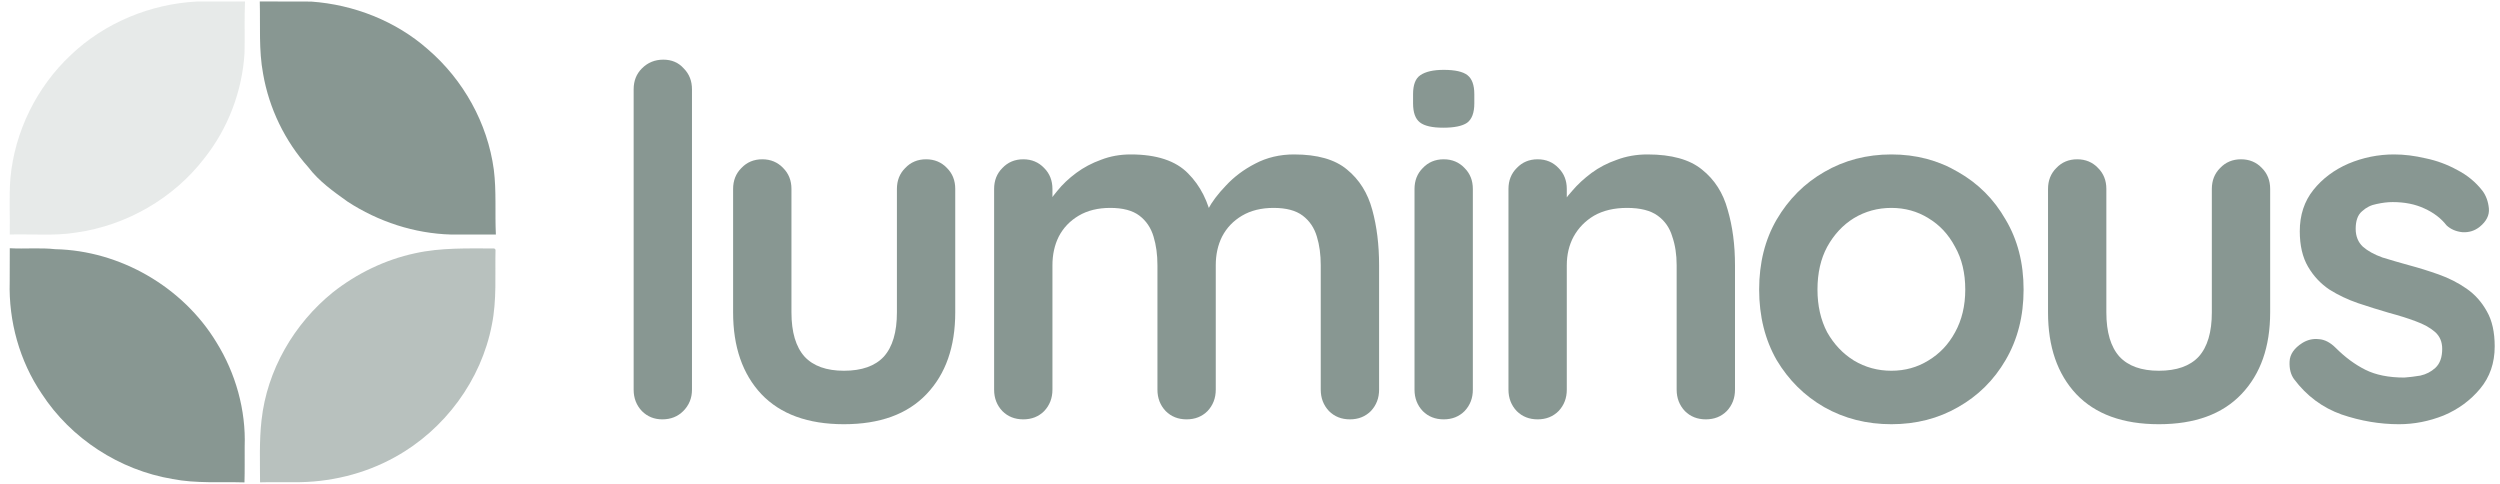
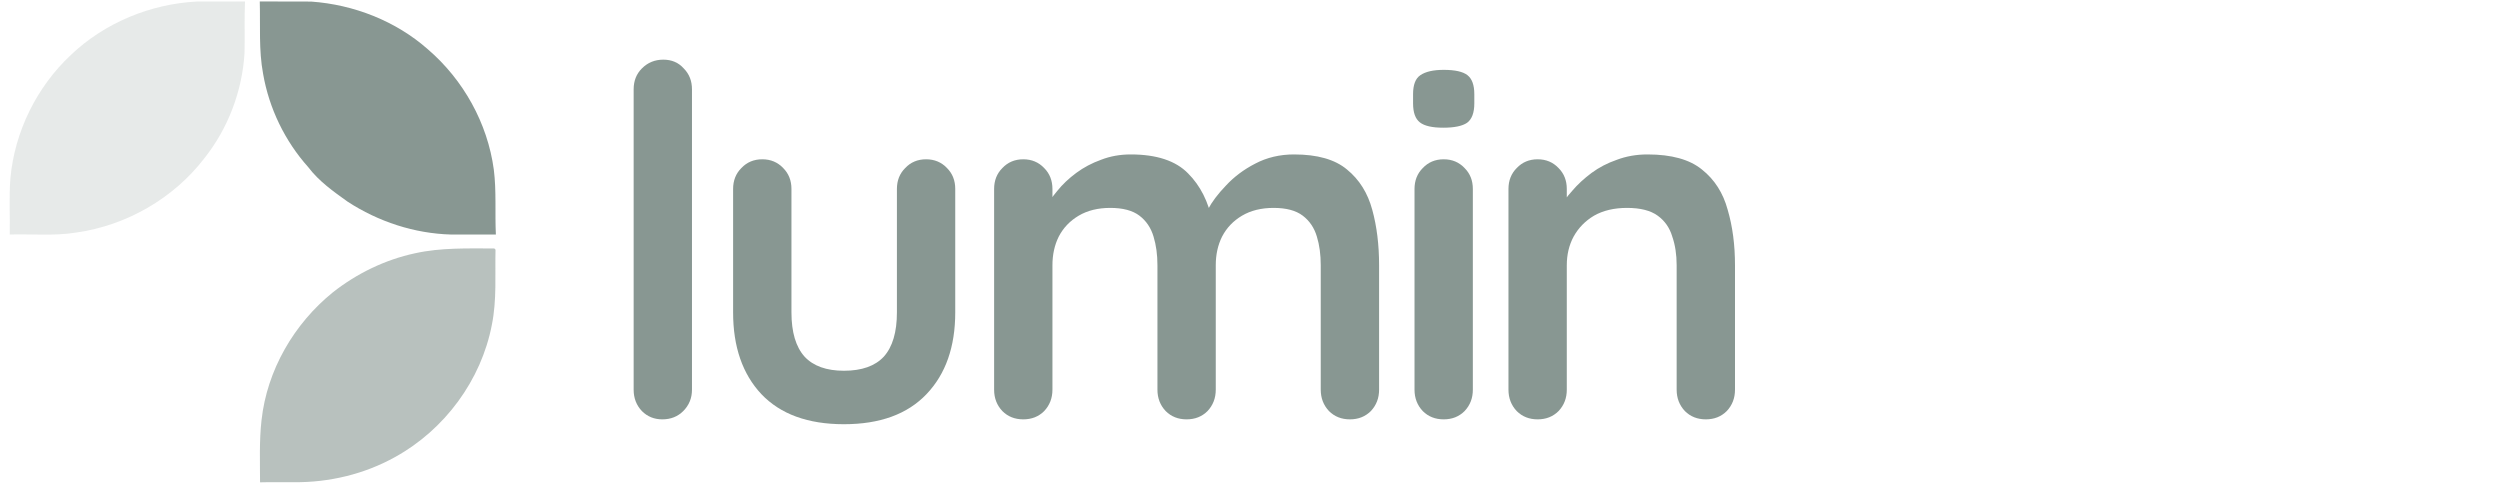
<svg xmlns="http://www.w3.org/2000/svg" width="124" height="24" viewBox="0 0 124 24" fill="none">
  <path d="M3.512 2.729C5.191 1.127 7.469 0.192 9.779 0.075C10.569 0.075 11.362 0.08 12.153 0.073C12.113 0.92 12.153 1.77 12.129 2.618C12.018 4.512 11.317 6.364 10.137 7.849C8.604 9.848 6.259 11.189 3.769 11.536C2.681 11.712 1.578 11.6 0.483 11.631C0.502 10.698 0.443 9.763 0.517 8.832C0.73 6.525 1.82 4.315 3.512 2.729Z" fill="#133026" fill-opacity="0.1" />
  <path d="M12.885 0.073C13.732 0.082 14.58 0.068 15.43 0.078C17.544 0.227 19.631 1.039 21.224 2.447C22.98 3.954 24.184 6.11 24.493 8.412C24.628 9.48 24.543 10.56 24.595 11.633C23.854 11.631 23.116 11.629 22.375 11.633C20.555 11.584 18.765 10.995 17.241 10.002C16.538 9.499 15.816 8.989 15.289 8.291C14.133 7 13.348 5.378 13.051 3.669C12.828 2.482 12.918 1.272 12.885 0.073Z" fill="#133026" fill-opacity="0.5" />
-   <path d="M0.485 12.312C1.238 12.355 1.993 12.277 2.743 12.36C5.955 12.428 9.071 14.233 10.735 16.979C11.69 18.517 12.202 20.34 12.136 22.152C12.133 22.745 12.143 23.336 12.126 23.927C10.935 23.891 9.731 23.989 8.551 23.758C5.931 23.317 3.521 21.757 2.071 19.531C0.972 17.912 0.424 15.935 0.481 13.981C0.481 13.423 0.481 12.868 0.485 12.312Z" fill="#133026" fill-opacity="0.5" />
  <path d="M20.584 12.563C21.876 12.276 23.207 12.324 24.52 12.324L24.577 12.381C24.549 13.622 24.646 14.878 24.397 16.105C23.872 18.859 22.049 21.318 19.597 22.669C18.071 23.519 16.319 23.936 14.574 23.917C14.016 23.92 13.456 23.908 12.898 23.924C12.898 22.897 12.856 21.864 12.972 20.841C13.242 18.365 14.581 16.06 16.506 14.503C17.698 13.563 19.099 12.882 20.584 12.563Z" fill="#133026" fill-opacity="0.3" />
  <path d="M34.322 19.329C34.322 19.747 34.177 20.101 33.888 20.39C33.615 20.663 33.269 20.8 32.851 20.8C32.449 20.8 32.112 20.663 31.839 20.39C31.565 20.101 31.429 19.747 31.429 19.329V4.429C31.429 4.012 31.565 3.666 31.839 3.393C32.128 3.103 32.481 2.959 32.9 2.959C33.317 2.959 33.655 3.103 33.912 3.393C34.185 3.666 34.322 4.012 34.322 4.429V19.329Z" fill="#133026" fill-opacity="0.5" />
  <path d="M45.934 7.901C46.352 7.901 46.697 8.046 46.971 8.335C47.244 8.608 47.38 8.954 47.38 9.372V15.496C47.38 17.2 46.907 18.55 45.958 19.546C45.01 20.543 43.644 21.041 41.859 21.041C40.075 21.041 38.709 20.543 37.761 19.546C36.829 18.55 36.362 17.2 36.362 15.496V9.372C36.362 8.954 36.499 8.608 36.772 8.335C37.046 8.046 37.391 7.901 37.809 7.901C38.227 7.901 38.572 8.046 38.846 8.335C39.119 8.608 39.256 8.954 39.256 9.372V15.496C39.256 16.476 39.473 17.208 39.907 17.69C40.341 18.156 40.992 18.389 41.859 18.389C42.744 18.389 43.403 18.156 43.837 17.69C44.27 17.208 44.487 16.476 44.487 15.496V9.372C44.487 8.954 44.624 8.608 44.898 8.335C45.17 8.046 45.516 7.901 45.934 7.901Z" fill="#133026" fill-opacity="0.5" />
  <path d="M56.083 7.66C57.368 7.66 58.317 7.974 58.928 8.6C59.538 9.211 59.94 10.007 60.133 10.987L59.723 10.77L59.916 10.385C60.109 10.015 60.406 9.621 60.808 9.203C61.21 8.769 61.692 8.408 62.255 8.118C62.833 7.813 63.476 7.66 64.184 7.66C65.341 7.66 66.217 7.909 66.811 8.408C67.422 8.906 67.84 9.573 68.065 10.409C68.29 11.228 68.403 12.145 68.403 13.157V19.329C68.403 19.747 68.266 20.101 67.993 20.39C67.719 20.663 67.374 20.8 66.956 20.8C66.538 20.8 66.193 20.663 65.919 20.39C65.646 20.101 65.509 19.747 65.509 19.329V13.157C65.509 12.627 65.445 12.153 65.317 11.735C65.188 11.301 64.955 10.955 64.617 10.698C64.28 10.441 63.798 10.312 63.171 10.312C62.56 10.312 62.038 10.441 61.604 10.698C61.17 10.955 60.84 11.301 60.615 11.735C60.406 12.153 60.302 12.627 60.302 13.157V19.329C60.302 19.747 60.165 20.101 59.892 20.39C59.619 20.663 59.273 20.8 58.855 20.8C58.437 20.8 58.092 20.663 57.819 20.39C57.545 20.101 57.409 19.747 57.409 19.329V13.157C57.409 12.627 57.344 12.153 57.216 11.735C57.087 11.301 56.854 10.955 56.517 10.698C56.179 10.441 55.697 10.312 55.07 10.312C54.459 10.312 53.937 10.441 53.503 10.698C53.069 10.955 52.739 11.301 52.514 11.735C52.306 12.153 52.201 12.627 52.201 13.157V19.329C52.201 19.747 52.064 20.101 51.791 20.39C51.518 20.663 51.172 20.8 50.754 20.8C50.336 20.8 49.991 20.663 49.718 20.39C49.444 20.101 49.308 19.747 49.308 19.329V9.372C49.308 8.954 49.444 8.608 49.718 8.335C49.991 8.046 50.336 7.901 50.754 7.901C51.172 7.901 51.518 8.046 51.791 8.335C52.064 8.608 52.201 8.954 52.201 9.372V10.409L51.839 10.336C51.984 10.063 52.185 9.774 52.442 9.468C52.699 9.147 53.013 8.85 53.383 8.576C53.752 8.303 54.162 8.086 54.612 7.925C55.062 7.749 55.552 7.66 56.083 7.66Z" fill="#133026" fill-opacity="0.5" />
  <path d="M73.053 19.329C73.053 19.747 72.917 20.101 72.643 20.39C72.37 20.663 72.025 20.8 71.607 20.8C71.189 20.8 70.843 20.663 70.57 20.39C70.297 20.101 70.16 19.747 70.16 19.329V9.372C70.16 8.954 70.297 8.608 70.57 8.335C70.843 8.046 71.189 7.901 71.607 7.901C72.025 7.901 72.37 8.046 72.643 8.335C72.917 8.608 73.053 8.954 73.053 9.372V19.329ZM71.582 6.334C71.036 6.334 70.65 6.246 70.425 6.069C70.2 5.892 70.088 5.579 70.088 5.129V4.671C70.088 4.204 70.209 3.891 70.449 3.73C70.707 3.553 71.092 3.465 71.607 3.465C72.169 3.465 72.563 3.553 72.788 3.73C73.013 3.907 73.126 4.22 73.126 4.671V5.129C73.126 5.595 73.005 5.916 72.764 6.093C72.523 6.254 72.129 6.334 71.582 6.334Z" fill="#133026" fill-opacity="0.5" />
  <path d="M81.716 7.66C82.905 7.66 83.805 7.909 84.416 8.408C85.043 8.906 85.469 9.573 85.694 10.409C85.935 11.228 86.056 12.145 86.056 13.157V19.329C86.056 19.747 85.919 20.101 85.646 20.39C85.372 20.663 85.027 20.8 84.609 20.8C84.191 20.8 83.846 20.663 83.572 20.39C83.299 20.101 83.162 19.747 83.162 19.329V13.157C83.162 12.627 83.09 12.153 82.945 11.735C82.817 11.301 82.576 10.955 82.222 10.698C81.869 10.441 81.362 10.312 80.703 10.312C80.06 10.312 79.514 10.441 79.064 10.698C78.63 10.955 78.292 11.301 78.051 11.735C77.826 12.153 77.713 12.627 77.713 13.157V19.329C77.713 19.747 77.577 20.101 77.304 20.39C77.03 20.663 76.685 20.8 76.267 20.8C75.849 20.8 75.503 20.663 75.23 20.39C74.957 20.101 74.82 19.747 74.82 19.329V9.372C74.82 8.954 74.957 8.608 75.23 8.335C75.503 8.046 75.849 7.901 76.267 7.901C76.685 7.901 77.03 8.046 77.304 8.335C77.577 8.608 77.713 8.954 77.713 9.372V10.409L77.352 10.336C77.497 10.063 77.705 9.774 77.979 9.468C78.252 9.147 78.574 8.85 78.943 8.576C79.313 8.303 79.731 8.086 80.197 7.925C80.663 7.749 81.169 7.66 81.716 7.66Z" fill="#133026" fill-opacity="0.5" />
-   <path d="M100.37 14.363C100.37 15.681 100.072 16.846 99.478 17.859C98.899 18.855 98.111 19.635 97.115 20.197C96.134 20.76 95.033 21.041 93.812 21.041C92.59 21.041 91.481 20.76 90.485 20.197C89.504 19.635 88.717 18.855 88.122 17.859C87.543 16.846 87.254 15.681 87.254 14.363C87.254 13.045 87.543 11.887 88.122 10.891C88.717 9.878 89.504 9.091 90.485 8.528C91.481 7.949 92.59 7.66 93.812 7.66C95.033 7.66 96.134 7.949 97.115 8.528C98.111 9.091 98.899 9.878 99.478 10.891C100.072 11.887 100.37 13.045 100.37 14.363ZM97.477 14.363C97.477 13.543 97.308 12.836 96.97 12.241C96.648 11.63 96.207 11.156 95.644 10.819C95.098 10.481 94.487 10.312 93.812 10.312C93.137 10.312 92.518 10.481 91.955 10.819C91.409 11.156 90.967 11.63 90.629 12.241C90.308 12.836 90.147 13.543 90.147 14.363C90.147 15.166 90.308 15.874 90.629 16.484C90.967 17.079 91.409 17.545 91.955 17.883C92.518 18.22 93.137 18.389 93.812 18.389C94.487 18.389 95.098 18.22 95.644 17.883C96.207 17.545 96.648 17.079 96.97 16.484C97.308 15.874 97.477 15.166 97.477 14.363Z" fill="#133026" fill-opacity="0.5" />
-   <path d="M111.154 7.901C111.572 7.901 111.917 8.046 112.191 8.335C112.464 8.608 112.6 8.954 112.6 9.372V15.496C112.6 17.2 112.126 18.55 111.178 19.546C110.229 20.543 108.863 21.041 107.079 21.041C105.295 21.041 103.929 20.543 102.98 19.546C102.048 18.55 101.582 17.2 101.582 15.496V9.372C101.582 8.954 101.719 8.608 101.992 8.335C102.265 8.046 102.611 7.901 103.029 7.901C103.447 7.901 103.792 8.046 104.065 8.335C104.339 8.608 104.475 8.954 104.475 9.372V15.496C104.475 16.476 104.692 17.208 105.126 17.69C105.56 18.156 106.211 18.389 107.079 18.389C107.963 18.389 108.622 18.156 109.056 17.69C109.49 17.208 109.707 16.476 109.707 15.496V9.372C109.707 8.954 109.844 8.608 110.117 8.335C110.39 8.046 110.736 7.901 111.154 7.901Z" fill="#133026" fill-opacity="0.5" />
-   <path d="M113.78 18.799C113.619 18.574 113.547 18.285 113.563 17.931C113.579 17.577 113.788 17.272 114.19 17.015C114.447 16.854 114.72 16.79 115.009 16.822C115.298 16.838 115.58 16.983 115.853 17.256C116.319 17.722 116.81 18.084 117.324 18.341C117.838 18.598 118.481 18.727 119.253 18.727C119.494 18.71 119.759 18.678 120.048 18.63C120.338 18.566 120.587 18.437 120.796 18.244C121.021 18.035 121.133 17.722 121.133 17.304C121.133 16.951 121.013 16.669 120.771 16.46C120.531 16.251 120.209 16.075 119.807 15.93C119.422 15.785 118.987 15.649 118.505 15.52C118.007 15.375 117.492 15.215 116.962 15.038C116.448 14.861 115.974 14.636 115.54 14.363C115.106 14.073 114.752 13.696 114.479 13.229C114.206 12.763 114.069 12.177 114.069 11.47C114.069 10.666 114.294 9.983 114.744 9.42C115.194 8.858 115.773 8.424 116.48 8.118C117.203 7.813 117.959 7.66 118.746 7.66C119.245 7.66 119.767 7.724 120.314 7.853C120.86 7.966 121.382 8.158 121.88 8.432C122.379 8.689 122.797 9.034 123.134 9.468C123.311 9.71 123.416 9.999 123.448 10.336C123.48 10.674 123.327 10.979 122.99 11.252C122.749 11.445 122.467 11.534 122.146 11.518C121.825 11.486 121.559 11.373 121.35 11.18C121.077 10.827 120.707 10.545 120.241 10.336C119.791 10.127 119.269 10.023 118.674 10.023C118.433 10.023 118.168 10.055 117.878 10.119C117.605 10.168 117.364 10.288 117.155 10.481C116.946 10.658 116.842 10.947 116.842 11.349C116.842 11.719 116.962 12.016 117.203 12.241C117.445 12.45 117.766 12.627 118.168 12.771C118.585 12.9 119.028 13.029 119.494 13.157C119.976 13.286 120.466 13.438 120.964 13.615C121.463 13.792 121.921 14.025 122.339 14.315C122.757 14.604 123.094 14.982 123.351 15.448C123.609 15.898 123.737 16.476 123.737 17.183C123.737 18.003 123.496 18.703 123.014 19.281C122.532 19.86 121.929 20.302 121.206 20.607C120.482 20.896 119.743 21.041 118.987 21.041C118.039 21.041 117.091 20.881 116.143 20.559C115.194 20.221 114.406 19.635 113.78 18.799Z" fill="#133026" fill-opacity="0.5" />
</svg>